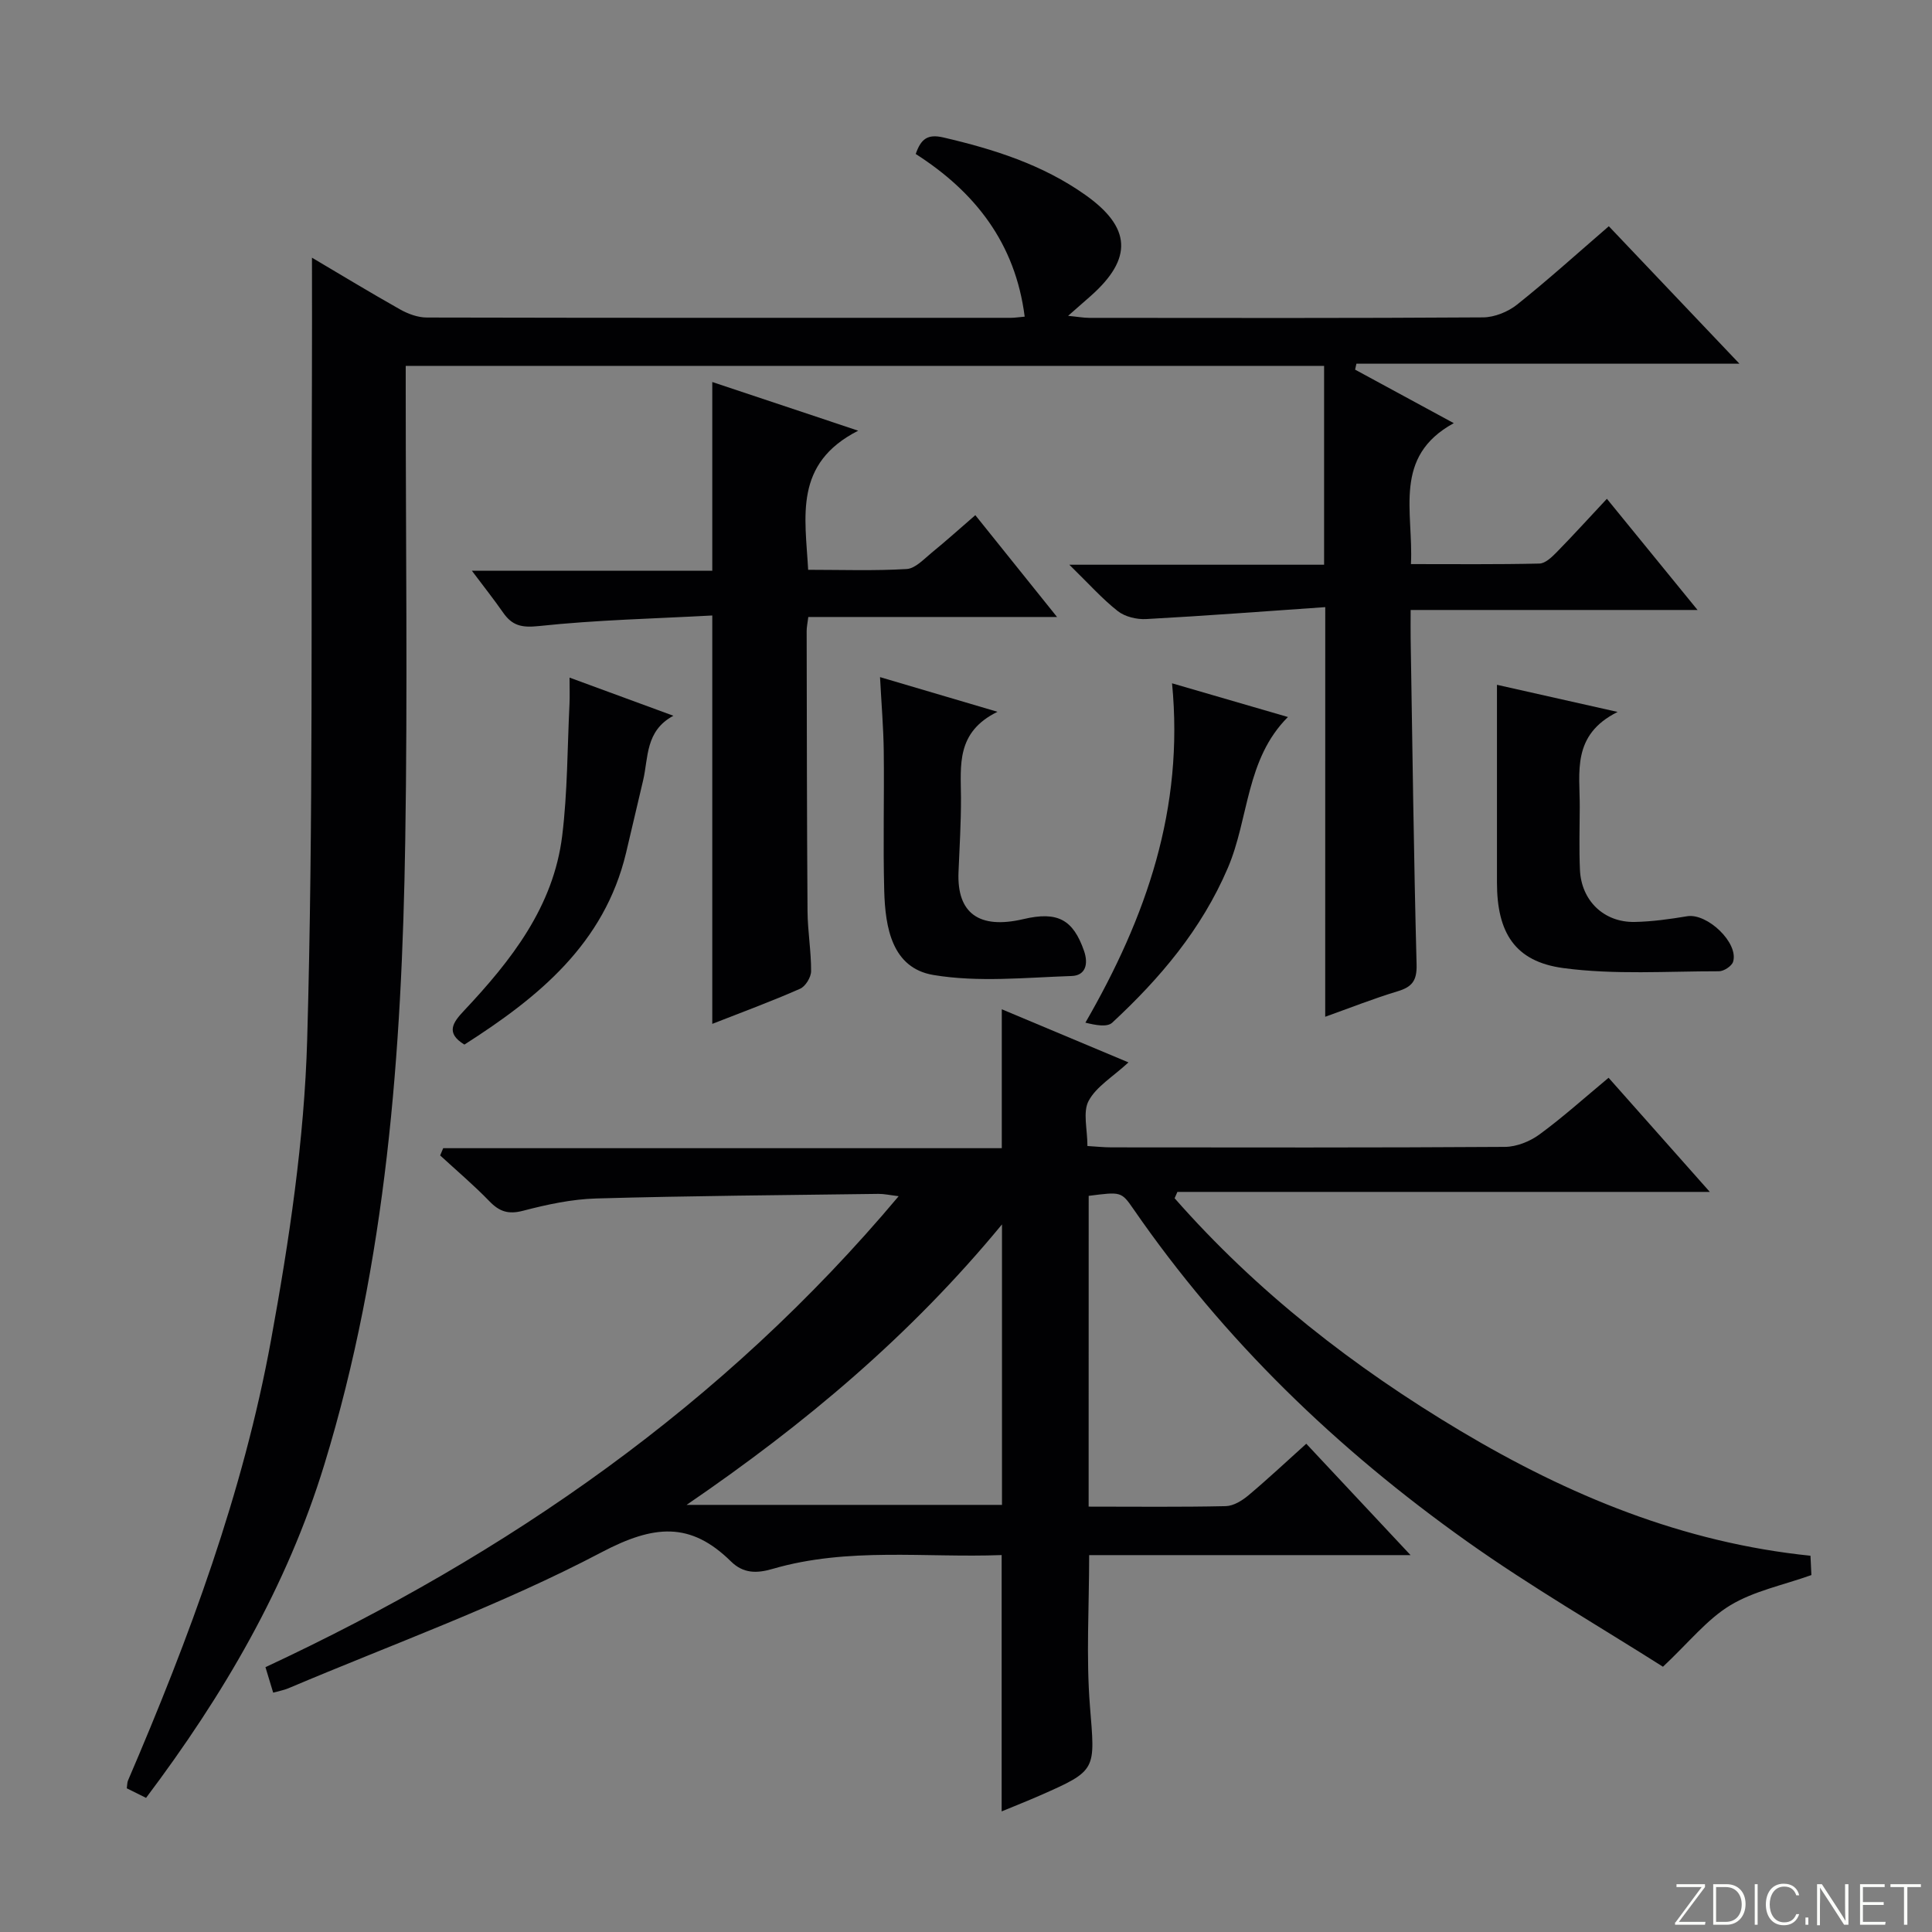
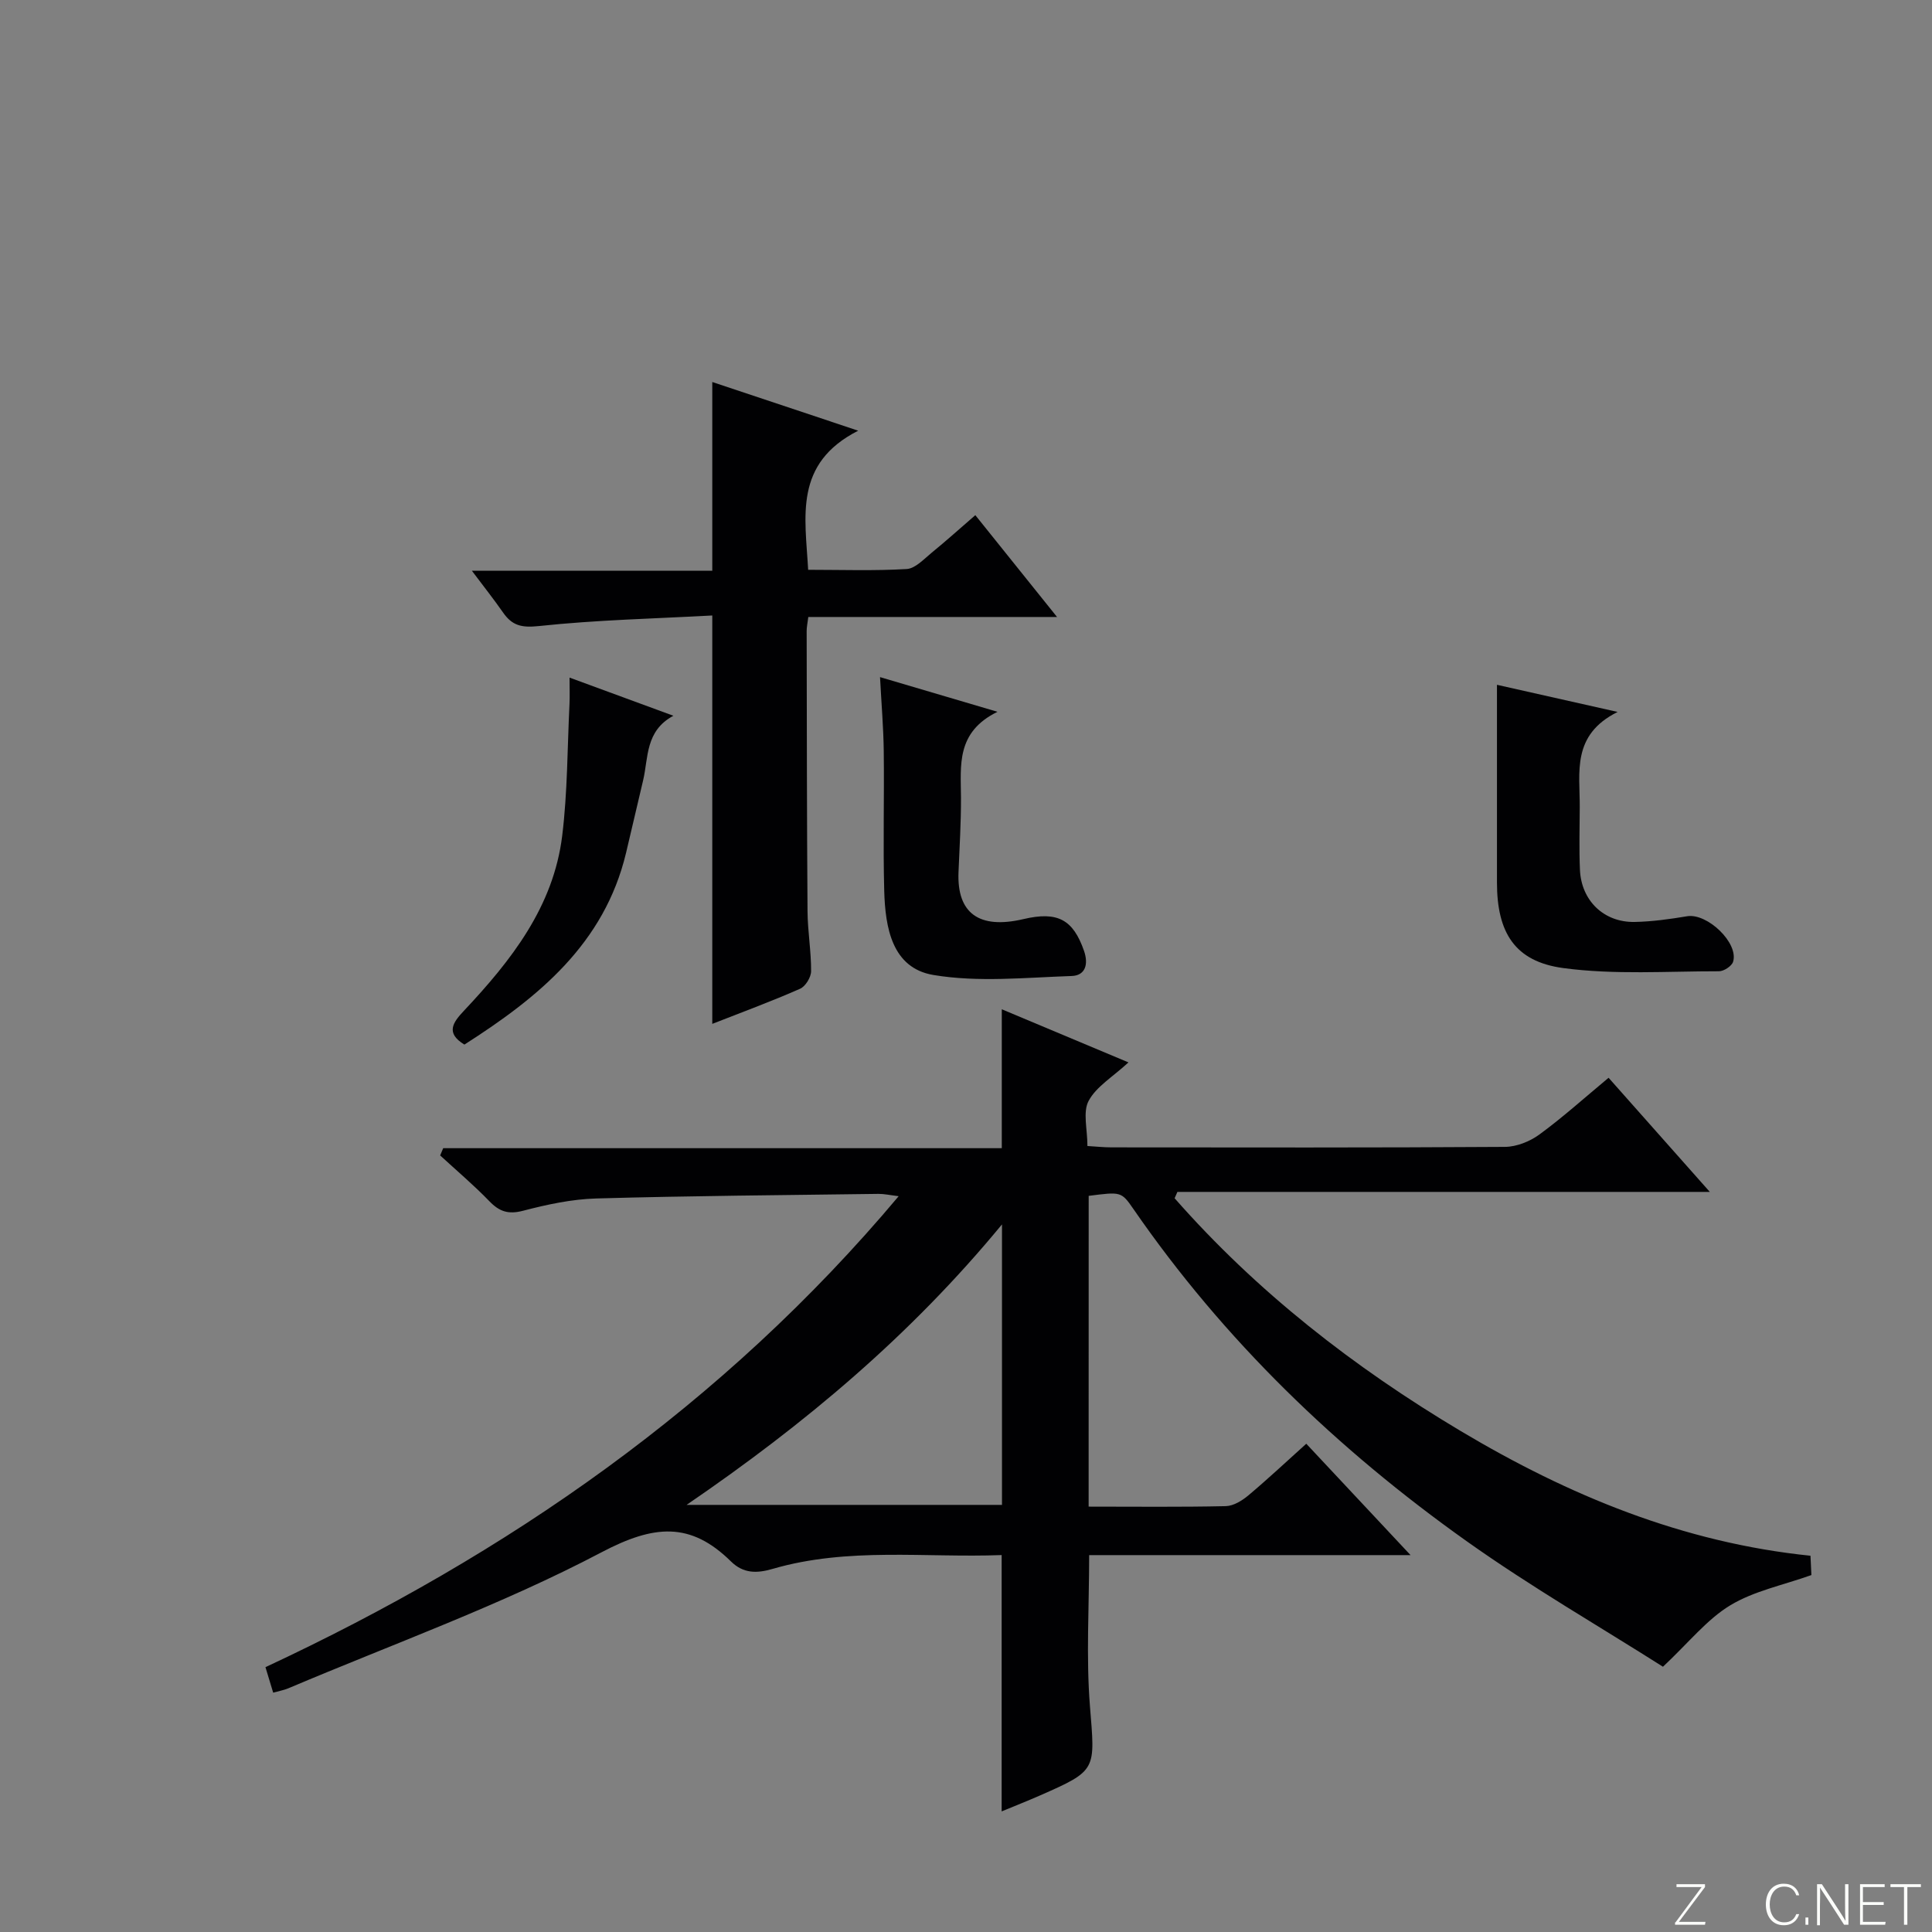
<svg xmlns="http://www.w3.org/2000/svg" enable-background="new 0 0 400 400" viewBox="0 0 400 400">
  <rect x="0" y="0" width="400" height="400" fill="#808080" stroke="none" />
  <g fill="#fbfcfa">
    <path d="m346.9 398 5.4-7.3h-5.2v-.6h5.9v.6l-5.4 7.2h5.5l-.1.6h-6.2v-.5z" />
-     <path d="m354.7 390.1h2.8c2.3 0 3.9 1.6 3.9 4.1s-1.6 4.3-3.9 4.3h-2.8zm.6 7.8h2c2.2 0 3.3-1.6 3.3-3.6 0-1.8-1-3.6-3.3-3.6h-2z" />
-     <path d="m363.9 390.1v8.4h-.6v-8.4z" />
    <path d="m372.5 396.3c-.4 1.3-1.4 2.3-3.2 2.3-2.4 0-3.7-1.9-3.7-4.3 0-2.3 1.2-4.3 3.7-4.3 1.8 0 2.9 1 3.2 2.4h-.6c-.4-1.1-1.1-1.8-2.5-1.8-2.1 0-3 1.9-3 3.7s.9 3.7 3 3.7c1.4 0 2.1-.7 2.5-1.7z" />
    <path d="m373.8 398.5v-1.5h.6v1.5z" />
    <path d="m376.2 398.5v-8.4h1c1.3 2 4.4 6.7 4.9 7.6-.1-1.2-.1-2.4-.1-3.8v-3.8h.7v8.4h-.9c-1.2-1.9-4.4-6.8-5-7.7.1 1.1 0 2.3 0 3.9v3.9h-.6z" />
    <path d="m390 394.4h-4.3v3.5h4.7l-.1.6h-5.2v-8.4h5.1v.6h-4.5v3.1h4.3v.7z" />
    <path d="m394.2 390.7h-2.8v-.6h6.3v.6h-2.8v7.8h-.7z" />
  </g>
-   <path d="m274.38 125.7c-12.32.85-24.68 1.8-37.06 2.47-1.96.11-4.4-.47-5.9-1.65-3.22-2.53-5.98-5.65-10.03-9.6h52.75c0-14.06 0-27.45 0-41.17-63.71 0-126.62 0-190.14 0v5.44c0 31 .4 62-.1 92.99-.69 43.62-3.87 87-16.76 129.07-7.75 25.3-20.89 47.7-36.9 68.98-1.42-.7-2.68-1.33-3.99-1.98.1-.72.08-1.21.25-1.61 12.67-29.51 23.85-59.59 29.62-91.23 3.75-20.52 6.89-41.41 7.48-62.21 1.29-45.27.77-90.6.98-135.9.04-8.46.01-16.92.01-25.95 6.03 3.56 12.07 7.24 18.24 10.71 1.65.93 3.68 1.68 5.54 1.68 40.33.09 80.66.07 121 .06.65 0 1.31-.11 2.78-.24-1.94-15.24-10.29-25.83-22.56-33.68 1.09-3.13 2.46-4.18 5.73-3.42 10.44 2.43 20.49 5.61 29.35 11.87 9.55 6.74 9.92 13.18 1.16 20.94-1.35 1.19-2.71 2.38-4.69 4.12 1.98.19 3.2.42 4.42.42 27.17.02 54.33.08 81.5-.1 2.38-.02 5.16-1.15 7.04-2.65 6.36-5.07 12.41-10.54 18.99-16.22 8.75 9.21 17.38 18.29 27.04 28.46-27.36 0-53.33 0-79.3 0-.09.41-.18.82-.27 1.23 6.48 3.51 12.96 7.03 20.43 11.08-12.69 6.93-8.32 18.3-8.87 29.18 9.07 0 17.84.09 26.6-.11 1.23-.03 2.59-1.35 3.59-2.37 3.37-3.44 6.61-7.01 10.38-11.04 6.35 7.79 12.15 14.9 18.77 23.02-20.43 0-39.62 0-59.4 0 0 2.43-.03 4.2 0 5.98.37 22.48.64 44.96 1.23 67.43.09 3.37-.96 4.65-3.97 5.55-5.02 1.52-9.91 3.46-14.95 5.26.01-28.27.01-55.86.01-84.81z" fill="#010103" />
  <path d="m225.39 311.93c9.77 0 19.09.11 28.4-.1 1.6-.04 3.39-1.15 4.7-2.25 4.06-3.41 7.93-7.05 11.96-10.67 7.05 7.53 13.92 14.87 21.59 23.06-22.94 0-44.66 0-66.54 0 0 10.72-.65 21.04.16 31.25 1.06 13.31 1.57 13.28-10.43 18.55-2.56 1.12-5.16 2.15-7.85 3.26 0-17.76 0-35.11 0-53.07-15.79.6-31.78-1.69-47.41 2.86-3.29.96-6.06.98-8.62-1.53-8.42-8.3-15.98-7.6-26.8-1.91-20.79 10.94-43.13 18.96-64.84 28.16-.9.38-1.89.55-3.15.91-.5-1.65-.96-3.17-1.6-5.28 50.07-23.37 94.72-54.2 131.1-97.51-1.82-.22-3-.49-4.17-.48-19.47.26-38.95.4-58.42.95-5.08.14-10.22 1.25-15.16 2.54-3.05.8-4.91.19-6.99-1.97-3.22-3.33-6.78-6.34-10.19-9.48.21-.5.42-1 .63-1.5h115.65c0-9.97 0-19.07 0-28.76 8.4 3.52 16.83 7.06 26.23 11-3.27 3.01-6.67 5.01-8.25 7.96-1.24 2.32-.25 5.84-.25 9.35 1.78.1 3.37.28 4.97.28 27.16.02 54.32.08 81.48-.1 2.4-.02 5.15-1.12 7.12-2.56 4.81-3.52 9.26-7.53 14.33-11.75 6.9 7.79 13.59 15.33 20.96 23.63-37.3 0-73.76 0-110.23 0-.19.44-.39.88-.58 1.31 17.01 19.36 37.11 35.01 59.25 48.21 22.34 13.32 45.96 23.1 72.4 25.81.08 1.58.15 3.01.19 4-5.88 2.1-11.89 3.29-16.81 6.27-4.81 2.91-8.52 7.64-13.92 12.71-13.07-8.3-27.32-16.52-40.67-26.01-26.78-19.03-50.22-41.58-68.97-68.76-2.51-3.64-2.6-3.57-9.26-2.72-.01 21.23-.01 42.46-.01 64.34zm-83.24-.36h65.3c0-19.27 0-38.17 0-58.07-18.97 23.01-40.76 41.3-65.3 58.07z" fill="#010103" />
  <path d="m147.47 211.98c0-28.1 0-55.71 0-84.55-11.87.65-23.94.91-35.91 2.19-3.59.38-5.53-.1-7.41-2.81-1.89-2.71-3.94-5.3-6.45-8.64h49.77c0-13.29 0-26.02 0-39.08 9.43 3.15 18.93 6.32 30.21 10.08-13.38 6.81-10.96 17.79-10.36 28.8 6.86 0 13.65.24 20.4-.16 1.8-.11 3.58-2.08 5.2-3.4 2.95-2.4 5.77-4.95 9.01-7.75 5.51 6.87 10.9 13.58 16.92 21.08-17.64 0-34.46 0-51.5 0-.17 1.37-.35 2.15-.34 2.93.04 19.33.04 38.66.18 57.99.03 4.14.76 8.28.74 12.42-.01 1.25-1.16 3.14-2.28 3.63-5.89 2.6-11.95 4.83-18.18 7.27z" fill="#010103" />
  <path d="m309.93 141.78c7.63 1.71 15.48 3.48 24.98 5.62-9.58 4.77-7.8 12.52-7.84 19.69-.02 4.33-.15 8.67.04 12.99.28 6.39 4.95 10.91 11.31 10.8 3.63-.07 7.28-.58 10.87-1.18 4.16-.7 10.72 5.51 9.53 9.42-.28.9-1.92 1.98-2.94 1.97-10.75-.01-21.63.76-32.21-.66-10.07-1.35-13.74-7.38-13.74-17.72 0-13.44 0-26.88 0-40.93z" fill="#010103" />
  <path d="m182.2 140.19c7.87 2.32 15.43 4.56 24.32 7.18-8.62 4.22-7.59 11.12-7.56 17.77.02 5.14-.3 10.29-.51 15.43-.35 8.52 4.26 11.87 13.44 9.72 7.09-1.67 10.28.1 12.54 6.56.99 2.85.24 5.13-2.55 5.22-9.55.32-19.33 1.35-28.63-.21-8.58-1.44-9.97-9.84-10.18-17.41-.26-9.65.02-19.32-.1-28.98-.06-4.79-.47-9.58-.77-15.28z" fill="#010103" />
-   <path d="m242.66 141.47c8.52 2.48 15.96 4.64 23.99 6.98-8.76 8.76-8.03 20.96-12.45 31.27-5.45 12.72-14.02 22.82-23.92 32.01-1.07 1-3.53.5-5.56 0 12.65-21.92 20.45-44.32 17.94-70.26z" fill="#010103" />
  <path d="m139.42 148.19c-5.85 3.13-5.16 8.69-6.27 13.38-1.18 5-2.34 10-3.53 15-4.49 18.81-18.11 29.9-33.47 39.7-3.97-2.41-2.36-4.6-.1-7 9.78-10.4 18.55-21.54 20.35-36.26 1.11-9.03 1.06-18.21 1.51-27.32.07-1.48.01-2.96.01-5.4 7.47 2.75 14.49 5.33 21.5 7.9z" fill="#010103" />
</svg>